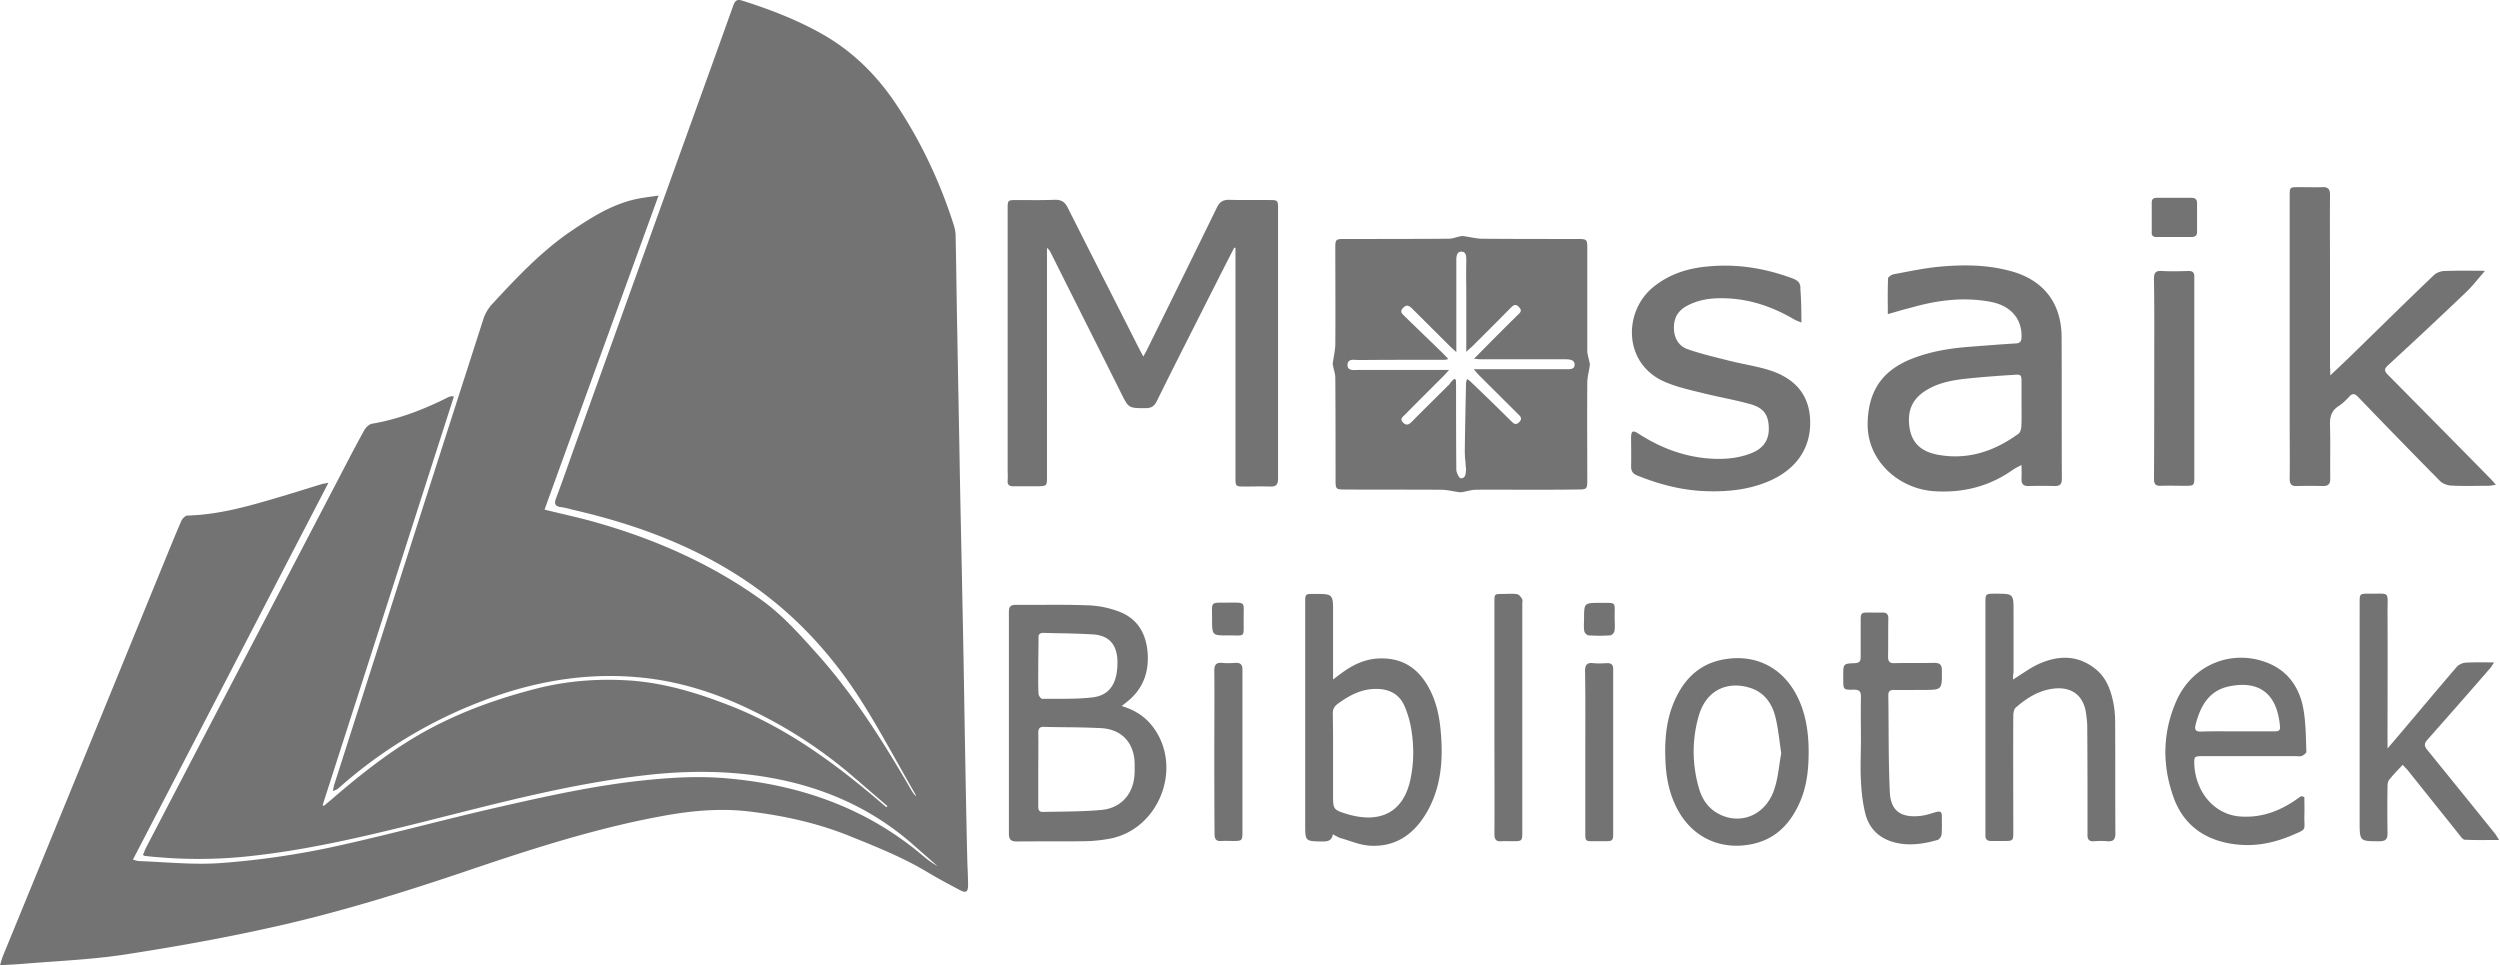
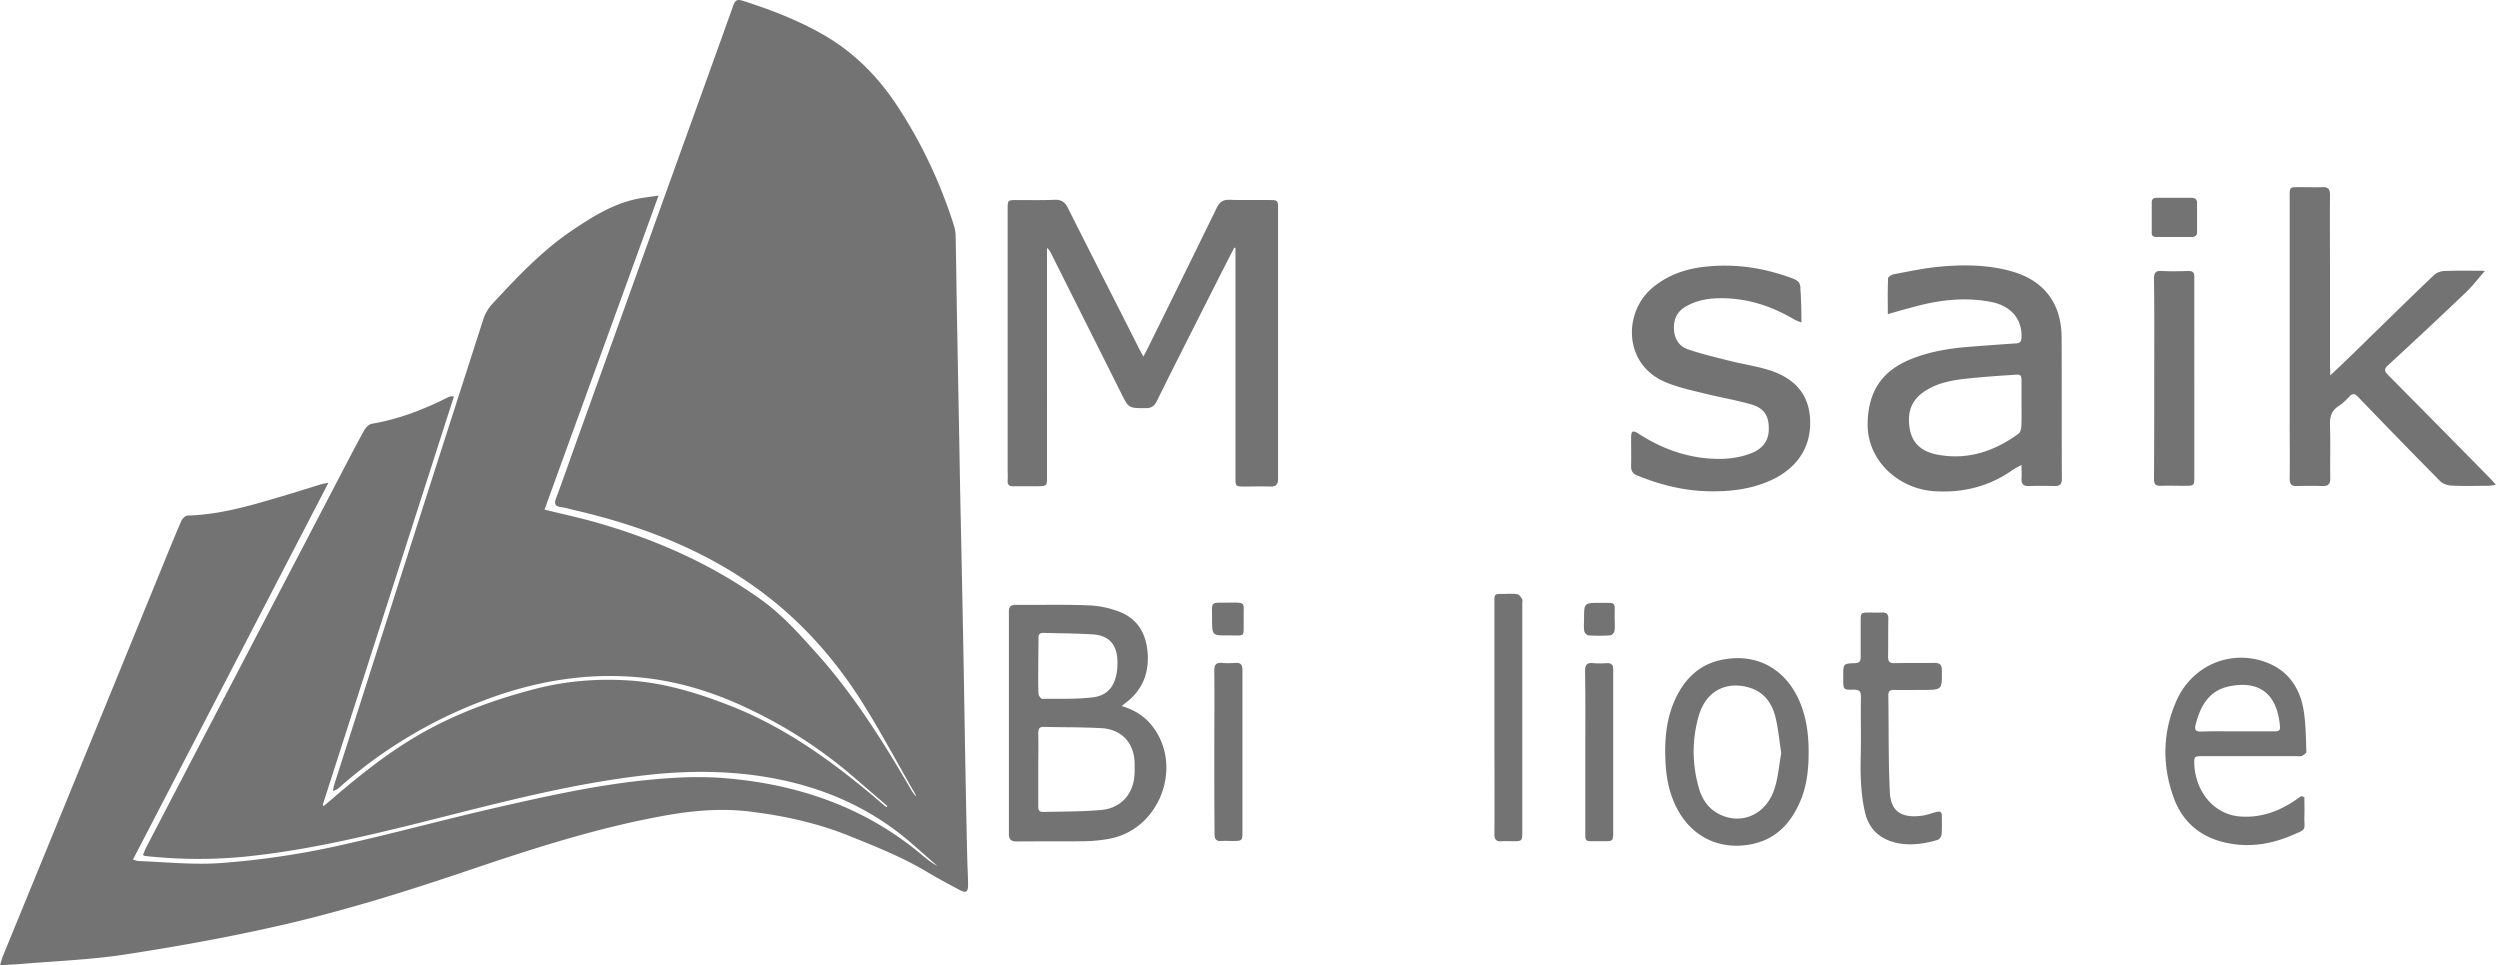
<svg xmlns="http://www.w3.org/2000/svg" fill="none" viewBox="0 0 259 100">
  <path d="M14.806 88.565a4.98 4.98 0 00.168-.386c.052-.128.103-.257.168-.385a28340.01 28340.01 0 0113.717-26.295l.01-.017 6.573-12.593v-.001c.749-1.439 1.496-2.878 2.296-4.316.155-.283.49-.617.774-.669 2.76-.462 5.34-1.464 7.816-2.698.129-.077.283-.128.412-.154.026 0 .078 0 .284.026l-4.709 14.667A38473.11 38473.11 0 0133.43 83.4l.103.102c.465-.385.93-.77 1.368-1.156 3.018-2.57 6.165-5.01 9.698-6.887 3.483-1.85 7.146-3.135 10.938-4.111 3.301-.848 6.68-1.08 10.034-.823 3.405.283 6.655 1.26 9.828 2.493 5.365 2.056 10.008 5.268 14.393 8.891.453.368.895.746 1.334 1.122l.001.001c.235.202.47.402.703.599a.232.232 0 01.052-.064.251.251 0 00.051-.064c-.68-.576-1.353-1.157-2.027-1.739h-.001l-.01-.009a265.86 265.86 0 00-2.037-1.747 47.984 47.984 0 00-10.035-6.45c-3.379-1.645-6.938-2.827-10.73-3.29-5.985-.719-11.711.257-17.283 2.416a48.092 48.092 0 00-14.703 8.943 1.275 1.275 0 01-.62.308c.018-.077.032-.154.047-.231.028-.154.057-.309.109-.463.876-2.733 1.752-5.474 2.628-8.213l.003-.01 2.63-8.223c3.38-10.613 6.785-21.2 10.19-31.787.18-.54.516-1.105.903-1.516 2.502-2.698 5.03-5.397 8.1-7.504 2.166-1.465 4.333-2.852 6.938-3.392.456-.09.926-.156 1.472-.232.225-.031.464-.064.72-.102-1.686 4.648-3.364 9.264-5.036 13.865l-.02.058a17977.86 17977.86 0 00-6.757 18.61c.643.16 1.282.311 1.915.461.89.21 1.766.418 2.624.644 6.423 1.747 12.485 4.342 17.928 8.248 2.115 1.516 3.87 3.47 5.597 5.397 3.947 4.368 7.043 9.328 9.983 14.39.13.206.258.385.439.565a.398.398 0 01-.007-.02l-.002-.01-.003-.01-.002-.007-.003-.013-.003-.017a.421.421 0 00-.058-.154c-.61-1.055-1.207-2.12-1.804-3.184-1.323-2.36-2.645-4.718-4.103-6.966-2.58-3.958-5.726-7.504-9.492-10.407-5.933-4.575-12.769-7.221-20.043-8.892-.097-.024-.193-.05-.29-.075a7.012 7.012 0 00-.974-.207c-.593-.077-.722-.334-.516-.9.47-1.244.916-2.5 1.362-3.761.19-.537.38-1.073.573-1.61 1.535-4.266 3.07-8.54 4.605-12.813l.013-.035a22687.785 22687.785 0 017.65-21.267A4594.4 4594.4 0 0075.966.578c.18-.488.361-.694.929-.514 2.837.9 5.597 1.953 8.203 3.418 3.172 1.773 5.7 4.266 7.712 7.272 2.606 3.906 4.592 8.12 6.01 12.592.104.334.181.72.181 1.08.039 1.72.065 3.443.09 5.165.026 1.721.052 3.443.09 5.164.04 2.387.084 4.767.13 7.147v.01c.045 2.383.09 4.767.129 7.157.038 2.13.083 4.253.128 6.377v.007c.046 2.127.09 4.254.13 6.387.103 4.78.18 9.534.258 14.313v.004c.077 4.342.154 8.683.257 13.025.009.27.02.543.032.817V90c.023.558.046 1.122.046 1.673 0 .745-.207.874-.851.54l-.004-.002c-1.16-.616-2.319-1.232-3.427-1.9-2.502-1.49-5.185-2.57-7.868-3.649-3.327-1.362-6.81-2.133-10.343-2.57-2.993-.385-5.985-.128-8.977.412-6.965 1.259-13.646 3.417-20.326 5.679C41.89 92.419 35.21 94.5 28.4 96.017c-5.133 1.156-10.318 2.081-15.502 2.878-2.476.375-4.976.552-7.475.728h-.004c-1.094.078-2.187.155-3.278.248-.388.03-.777.051-1.19.074-.3.016-.614.033-.951.055.044-.14.082-.268.117-.386.068-.229.124-.42.193-.59l.003-.008a26117.604 26117.604 0 0016.376-40.003c.16-.387.317-.774.475-1.16.531-1.3 1.058-2.588 1.615-3.876.103-.232.413-.566.645-.566 2.863-.077 5.597-.77 8.331-1.567a199.76 199.76 0 003.914-1.179c.562-.173 1.123-.346 1.684-.517.082-.028.165-.04.279-.058.1-.016.223-.035.392-.07l-6.12 11.802c-4.714 9.093-9.41 18.15-14.13 27.231l.14.043c.195.06.359.111.505.111.803.03 1.607.076 2.412.122 2.016.115 4.033.23 6.023.084a85.58 85.58 0 0011.144-1.568c3.312-.706 6.592-1.525 9.87-2.344h.001c2.57-.642 5.138-1.283 7.72-1.87 4.954-1.13 9.932-2.236 14.988-2.775 2.966-.309 5.907-.488 8.873-.206 7.43.668 14.213 3.032 19.991 7.863.516.437 1.058.874 1.677 1.208l-2.631-2.313c-4.54-3.957-9.88-6.141-15.786-7.015-3.715-.54-7.43-.54-11.17-.154-7.251.761-14.28 2.536-21.307 4.31l-.004.001c-1.27.321-2.541.642-3.813.957-5.236 1.285-10.473 2.492-15.838 3.11a49.195 49.195 0 01-10.292.18 19.626 19.626 0 01-1.165-.115l-.125-.014c0 .025-.078-.026-.18-.103z" fill="#737373" />
-   <path fill-rule="evenodd" clip-rule="evenodd" d="M156.292 50.733h-.003c-1.132-.006-2.26-.011-3.376.006-.306 0-.601.067-.899.134-.155.035-.31.07-.469.097-.103.026-.206.026-.309.026-.235-.028-.469-.07-.704-.111-.41-.073-.82-.146-1.231-.146-1.651-.013-3.308-.013-4.965-.013-1.658 0-3.315 0-4.966-.013-.98 0-1.006-.026-1.006-1.028 0-3.52 0-7.015-.026-10.535 0-.275-.068-.549-.137-.823a6.772 6.772 0 01-.095-.411c-.026-.103-.051-.206-.026-.308.029-.227.068-.453.107-.681.067-.393.135-.789.151-1.195.018-2.245.012-4.49.006-6.727V29c-.003-1.116-.006-2.23-.006-3.342 0-.848.052-.9.929-.9 3.611 0 7.223 0 10.834-.026.233 0 .467-.064.708-.13.131-.037.264-.074.401-.1.103-.026.206-.052.31-.052.27.03.537.079.802.126.393.07.784.141 1.184.156 3.276.026 6.526.026 9.802.026 1.135 0 1.135 0 1.135 1.105v10.459c0 .274.069.548.138.822a7.6 7.6 0 01.094.411c.026.103.052.206.026.309-.028.21-.068.424-.109.639l-.001.004c-.074.387-.148.776-.148 1.155a646.068 646.068 0 00-.006 6.677v.005c.003 1.113.006 2.227.006 3.34 0 1.002-.026 1.028-1.058 1.028-1.831.026-3.611.026-5.391.026-.568 0-1.136-.003-1.702-.006zm-5.559-11.442l.09.038c.026.257.026.54.026.797v.005c0 2.85 0 5.701.026 8.526 0 .309.309.9.464.9.488 0 .514-.46.538-.857v-.005l.004-.063c0-.077 0-.18-.026-.257a14.79 14.79 0 00-.048-.642v-.002a10.627 10.627 0 01-.055-.95c.025-2.314.075-4.605.126-6.919l.003-.147c0-.09.025-.18.058-.298h.001c.013-.05.029-.104.044-.165.057.045.108.08.155.112.059.041.111.076.155.12l.002.002a303.452 303.452 0 014.151 4.032c.042.038.083.08.124.12.233.233.457.457.83.086.347-.37.113-.593-.125-.821l-.032-.03-.049-.049-3.973-3.957a4.455 4.455 0 01-.246-.277 11.247 11.247 0 00-.296-.34h9.612c.379.005.859.01.835-.488 0-.488-.516-.54-.954-.54h-8.693c-.166 0-.319-.013-.515-.03a22.82 22.82 0 00-.259-.021l.149-.15.002-.003c1.517-1.536 2.941-2.978 4.389-4.396l.052-.05c.232-.229.391-.385.103-.72-.335-.386-.568-.283-.877.025a580.472 580.472 0 01-3.998 4.009 4.286 4.286 0 01-.217.196c-.11.095-.239.207-.402.37v-5.757c0-.411-.003-.822-.006-1.233v-.002a84.411 84.411 0 01.006-2.465c0-.437 0-.925-.516-.925-.465 0-.516.488-.516.873v9.534l-.074-.067-.068-.062-.069-.062-.072-.064c-.15-.136-.262-.236-.362-.336l-3.869-3.855c-.31-.308-.594-.565-1.006-.128-.344.364-.133.567.081.774.043.041.086.083.125.125.618.603 1.242 1.205 1.866 1.808l.009.008.004.005c.623.6 1.245 1.202 1.861 1.803.232.23.465.462.748.77l-.033.009-.019.005-.049.012a1.105 1.105 0 01-.286.052c-2.966 0-5.932 0-8.873.025-.082 0-.172-.006-.264-.013-.426-.03-.901-.065-.923.527 0 .553.497.535.931.52h.001l.099-.004.104-.002h9.39l-.018.02-.038.04-.049.054-.058.064-.094.104-.001.001c-.135.15-.235.26-.336.36-1.341 1.336-2.682 2.672-3.998 4.008a4.097 4.097 0 01-.079.077c-.214.202-.422.4-.101.72.361.36.619.206.928-.103.859-.873 1.73-1.734 2.604-2.6.439-.433.878-.868 1.317-1.306.086-.171.226-.307.36-.437l.079-.077c.025.013.058.026.09.039z" fill="#737373" />
  <path d="M125.919 29.48a534.75 534.75 0 011.947-3.821.2.2 0 01.129.05v23.694c0 1.002 0 1.002 1.006 1.002.282 0 .568-.003.855-.006h.001a42.984 42.984 0 011.723.006c.619.026.826-.206.826-.822v-28.01c0-.797-.052-.848-.826-.848a79.217 79.217 0 00-1.824-.005c-.811.004-1.621.008-2.432-.021-.645 0-.98.231-1.264.822a3831.64 3831.64 0 01-7.223 14.699c-.085.17-.188.358-.309.578l-.077.142a21.422 21.422 0 01-.178-.331h-.001v-.002a11.717 11.717 0 00-.183-.336c-1.058-2.098-2.122-4.192-3.186-6.287l-.001-.002-.002-.003-.001-.004a1881.53 1881.53 0 01-4.264-8.428c-.31-.642-.697-.874-1.393-.848-.968.039-1.935.034-2.902.029-.323-.002-.645-.003-.968-.003-.494 0-.739 0-.86.122-.12.12-.12.357-.12.828V48.58c0 .127.003.256.006.387a9.38 9.38 0 01-.006.821c-.026.437.155.591.568.591h2.502c1.006-.026 1.006-.026 1.006-1.028V25.684c.232.18.335.386.438.591 1.2 2.402 2.405 4.805 3.611 7.207l.001.002c1.206 2.402 2.412 4.805 3.611 7.207.787 1.594.799 1.594 2.497 1.593h.082c.568 0 .877-.205 1.135-.719 1.118-2.278 2.259-4.534 3.399-6.79.571-1.127 1.141-2.255 1.709-3.386l.966-1.905.002-.003z" fill="#737373" />
  <path fill-rule="evenodd" clip-rule="evenodd" d="M195.577 32.545c0-.341-.001-.673-.003-.997v-.007a55.457 55.457 0 01.029-2.696c0-.154.361-.386.594-.437.354-.065.707-.132 1.059-.2 1.188-.226 2.37-.452 3.584-.57 2.476-.232 4.978-.232 7.429.436 3.405.9 5.288 3.29 5.313 6.81.013 2.451.013 4.903.013 7.35v.01c0 2.45 0 4.898.013 7.339 0 .54-.155.77-.722.77a47.602 47.602 0 00-2.709 0c-.567.026-.773-.23-.748-.77.017-.266.012-.542.007-.857v-.001c-.003-.172-.007-.356-.007-.556l-.206.109a7.885 7.885 0 00-.671.38c-2.424 1.721-5.133 2.415-8.099 2.235-3.715-.206-7.068-3.16-6.965-7.092.077-3.341 1.548-5.5 4.772-6.707 1.832-.694 3.715-1.002 5.649-1.157h.001c1.651-.128 3.301-.257 4.952-.36.413-.025.542-.205.567-.59.078-1.98-1.135-3.341-3.25-3.727-2.786-.513-5.52-.154-8.203.617-.544.131-1.088.29-1.692.465h-.002c-.225.066-.459.133-.705.203zm13.852 9.354v-2.184c0-.9 0-.951-.877-.874-1.702.103-3.379.231-5.055.411-1.316.154-2.632.411-3.818 1.105-1.574.925-2.141 2.184-1.832 4.06.258 1.49 1.213 2.39 2.941 2.699 3.121.565 5.856-.386 8.332-2.185.18-.128.258-.436.284-.668.038-.578.033-1.17.029-1.766l-.003-.325-.001-.273z" fill="#737373" />
  <path d="M245.259 35.192a186.5 186.5 0 01-3.844 3.7c0-.41 0-.642-.026-.873v-9.302c0-.94-.003-1.884-.005-2.83v-.033c-.006-1.885-.012-3.777.005-5.669 0-.565-.18-.822-.774-.796-.549.017-1.087.01-1.628.005a74.626 74.626 0 00-.822-.005c-.477 0-.716 0-.835.118-.119.12-.119.357-.119.832v23.308c0 .658.002 1.32.005 1.982v.003a229.1 229.1 0 01-.005 3.976c0 .566.206.771.748.745a47.566 47.566 0 012.708 0c.568 0 .748-.23.748-.77a133.86 133.86 0 01-.005-2.37v-.007a94.564 94.564 0 00-.021-3.148c-.025-.848.129-1.49.877-1.98.413-.256.774-.616 1.11-.976.335-.385.593-.334.928.026a904.827 904.827 0 008.487 8.711c.258.257.722.437 1.109.463.921.055 1.842.045 2.764.034.368-.004.737-.008 1.105-.008.144 0 .3-.025.504-.058.089-.014.186-.03.296-.045a9.43 9.43 0 00-.594-.668c-3.508-3.572-7.042-7.144-10.575-10.716-.362-.36-.439-.59-.026-.976a570.5 570.5 0 008.125-7.607c.458-.439.882-.945 1.295-1.437h.001c.215-.257.427-.51.639-.747l-.054-.004a4 4 0 00-.385-.022l-.948-.003a61.997 61.997 0 00-2.844.03c-.361.025-.799.179-1.057.436a556.792 556.792 0 00-5.177 5.013l-.013.012-1.697 1.656z" fill="#737373" />
  <path fill-rule="evenodd" clip-rule="evenodd" d="M116.206 73.147c1.393.41 2.477 1.13 3.276 2.21 3.096 4.188.594 10.587-4.54 11.537a15.99 15.99 0 01-2.502.257c-1.186.013-2.366.013-3.546.013-1.18 0-2.361 0-3.547.013-.619 0-.826-.205-.826-.822V63.433c0-.54.129-.77.722-.77.91.009 1.817.004 2.723 0h.002c1.584-.007 3.165-.015 4.756.05a9.903 9.903 0 013.121.617c1.935.694 2.863 2.21 3.044 4.215.181 2.158-.516 3.957-2.296 5.293a1.807 1.807 0 00-.135.106 8.932 8.932 0 01-.252.203zm-8.641 6.527v3.854c0 .334.052.591.464.591.549-.014 1.1-.022 1.652-.03 1.469-.022 2.94-.045 4.384-.175 1.858-.154 3.096-1.362 3.405-3.11.086-.471.083-.96.079-1.438l-.001-.283c-.052-2.159-1.367-3.547-3.508-3.65a89.171 89.171 0 00-3.658-.092h-.003c-.73-.008-1.461-.017-2.195-.036-.49-.026-.619.18-.619.643.017.84.011 1.669.006 2.494-.003.411-.006.822-.006 1.232zm-.003-10.01v.002c-.005.74-.01 1.488.029 2.222 0 .18.258.513.387.513.46-.006.922-.006 1.384-.005h.003c1.274 0 2.556.002 3.823-.149 1.806-.205 2.606-1.516 2.58-3.7-.026-1.748-.851-2.724-2.58-2.827a84.336 84.336 0 00-3.391-.114c-.562-.011-1.125-.023-1.69-.04-.387 0-.542.154-.516.54 0 .459-.007.924-.013 1.393v.009c-.006.472-.013.948-.013 1.424l-.003.732z" fill="#737373" />
  <path d="M186.348 33.303c.084.035.176.072.279.116 0-1.26-.026-2.364-.104-3.469.026-.617-.232-.874-.748-1.08-2.863-1.079-5.829-1.567-8.899-1.259-2.038.18-3.947.797-5.572 2.108-3.198 2.57-3.172 8.171 1.419 9.944 1.061.428 2.182.698 3.293.965l.005.001.468.114c.681.17 1.366.317 2.05.464.975.21 1.948.42 2.903.692 1.367.411 1.831 1.208 1.805 2.621-.025 1.156-.644 2.005-1.908 2.467-1.548.591-3.199.642-4.824.463-2.451-.283-4.695-1.182-6.758-2.519-.594-.385-.774-.308-.774.437 0 .324.003.65.005.978l.001.002c.005.66.011 1.323-.006 1.975 0 .514.206.771.671.951 2.347.95 4.772 1.568 7.325 1.619 2.141.051 4.256-.18 6.243-1.028 3.018-1.285 4.565-3.675 4.282-6.758-.233-2.467-1.754-3.906-3.947-4.677-.888-.3-1.815-.493-2.745-.688a38.166 38.166 0 01-1.743-.391l-.689-.173c-1.195-.299-2.399-.6-3.568-1.01-.902-.333-1.367-1.13-1.392-2.132-.026-1.028.361-1.773 1.238-2.287 1.032-.591 2.167-.823 3.327-.848 2.838-.077 5.417.745 7.842 2.158.148.092.309.158.521.245z" fill="#737373" />
-   <path fill-rule="evenodd" clip-rule="evenodd" d="M138.106 70.397c.336-.257.542-.411.748-.565 1.264-.951 2.606-1.62 4.231-1.62 2.321-.025 3.895 1.106 4.952 3.059.8 1.465 1.11 3.058 1.238 4.677.233 2.8.026 5.525-1.367 8.043-1.289 2.313-3.198 3.777-5.958 3.623-.735-.037-1.444-.269-2.154-.501a21.47 21.47 0 00-.864-.27c-.194-.053-.376-.153-.57-.26-.091-.05-.183-.102-.282-.151-.103.668-.515.745-1.057.745h-.075c-.857-.013-1.29-.019-1.508-.238-.223-.222-.223-.665-.223-1.56V62.456c0-.925 0-.925.929-.925.984 0 1.474 0 1.718.244.242.242.242.723.242 1.683v6.938zm0 8.043v3.855c0 1.567 0 1.593 1.496 2.055 3.328.977 5.804-.128 6.527-3.648.361-1.722.361-3.444.077-5.166a10.224 10.224 0 00-.722-2.44c-.516-1.157-1.522-1.697-2.786-1.722-1.574-.052-2.863.642-4.076 1.516-.387.282-.567.59-.542 1.079a253.4 253.4 0 01.026 4.471z" fill="#737373" />
-   <path d="M209.383 69.864c-.269.176-.544.355-.831.533 0-.257 0-.488.052-.72v-6.295c0-.938 0-1.407-.235-1.642-.236-.234-.707-.234-1.648-.234-.512 0-.77 0-.9.128-.132.131-.132.394-.132.925v24.027c0 .36.206.54.568.54h1.289c.516 0 .774 0 .903-.129.129-.128.129-.385.129-.9 0-1.325-.003-2.653-.006-3.984v-.005c-.005-2.665-.011-5.338.006-8.01 0-.258.078-.643.258-.797 1.032-.9 2.167-1.645 3.534-1.902 2.012-.385 3.379.463 3.714 2.313.078.514.155 1.053.155 1.593.026 3.212.026 6.424.026 9.637v1.593c0 .437.181.642.619.617.464-.026.955-.052 1.419 0 .619.05.851-.155.851-.823-.013-1.927-.013-3.854-.013-5.782 0-1.927 0-3.854-.013-5.781 0-.617-.051-1.208-.155-1.8-.257-1.361-.696-2.672-1.805-3.597-1.832-1.516-3.869-1.516-5.933-.59-.632.287-1.225.675-1.852 1.085zm39.538 9.373c-.515.54-.98 1.028-1.418 1.567-.129.18-.155.489-.155.72a148.035 148.035 0 000 4.805c0 .617-.206.823-.825.823h-.075c-.982 0-1.479 0-1.731-.248-.258-.254-.258-.768-.258-1.808V62.482c0-.976 0-.976.954-.976.312.003.574 0 .795-.004.577-.008.871-.013 1.017.131.15.149.144.455.132 1.076v.003c-.004.205-.009.443-.009.721.017 2.928.011 5.857.006 8.777v.01c-.003 1.459-.006 2.916-.006 4.37v.95c.8-.924 1.47-1.72 2.141-2.518.559-.659 1.115-1.319 1.671-1.978a512.201 512.201 0 013.359-3.957c.206-.232.593-.412.929-.437.687-.038 1.36-.034 2.114-.03h.005l.674.004h.147c-.065.097-.119.183-.168.261-.108.171-.19.301-.296.407a873.234 873.234 0 01-6.449 7.35c-.335.385-.335.642-.026 1.027a2499.53 2499.53 0 016.965 8.609c.123.143.229.318.371.551l.119.194-.558.001-.4.002h-.003c-.9.005-1.729.01-2.573-.029-.199 0-.398-.264-.564-.485l-.081-.106c-.89-1.118-1.78-2.23-2.67-3.34-.89-1.112-1.779-2.223-2.669-3.34-.129-.13-.284-.284-.465-.49z" fill="#737373" />
  <path fill-rule="evenodd" clip-rule="evenodd" d="M238.738 83.246c-.003-.223-.006-.446-.006-.669l-.309-.102c-.206.128-.387.257-.568.385-1.754 1.208-3.662 1.902-5.855 1.722-2.58-.231-4.514-2.467-4.669-5.37-.026-.823 0-.875.826-.875h9.673c.067 0 .135.005.201.009.162.01.316.02.444-.034.18-.077.464-.283.464-.437l-.022-.715c-.037-1.29-.074-2.602-.314-3.86-.412-2.08-1.547-3.751-3.611-4.599-3.714-1.516-7.816.129-9.492 3.855-1.471 3.289-1.522 6.707-.31 10.073.98 2.724 3.07 4.317 5.959 4.78 2.167.36 4.23 0 6.242-.849l.235-.1c.681-.29.956-.408 1.062-.612.071-.14.065-.318.054-.618-.006-.171-.014-.383-.01-.648.018-.445.012-.89.006-1.335v-.001zm-3.075-7.478h-4.056l-.217-.001-.544-.002h-.001c-.948-.005-1.895-.01-2.843.028-.516 0-.671-.18-.542-.693.49-1.953 1.393-3.598 3.56-4.01 3.431-.667 4.952 1.209 5.185 4.19.051.41-.181.488-.542.488zM187.375 77.9c0 1.8-.181 3.547-.903 5.191-1.058 2.416-2.734 4.06-5.469 4.446-3.044.437-5.726-.925-7.196-3.649-.852-1.568-1.187-3.264-1.264-4.985-.104-2.133.051-4.24.902-6.219 1.006-2.338 2.657-3.983 5.288-4.394 3.147-.514 5.856.848 7.352 3.649.877 1.645 1.29 3.546 1.29 5.962zm-3.01-1.093l-.001-.002c-.116-.866-.226-1.683-.42-2.476-.335-1.388-1.109-2.544-2.528-3.033-2.373-.796-4.669.129-5.443 2.93-.696 2.441-.67 4.96.026 7.4.31 1.08.877 2.005 1.883 2.596 2.296 1.336 4.979.308 5.907-2.364.298-.856.429-1.76.556-2.63.059-.41.118-.812.192-1.199a56.63 56.63 0 01-.17-1.208l-.001-.005-.001-.004v-.005z" fill="#737373" />
  <path d="M192.786 75.199c.003.5.006.998.006 1.494 0 .462-.009.928-.018 1.393-.017.931-.034 1.862.018 2.77.051 1.156.18 2.338.464 3.469.413 1.593 1.522 2.595 3.147 2.98 1.444.335 2.889.13 4.308-.282.206-.051.412-.36.438-.565.039-.482.034-.964.029-1.446-.001-.16-.003-.321-.003-.482 0-.436-.181-.514-.568-.41a17.372 17.372 0 00-.36.106h-.001c-.43.13-.873.264-1.315.304-1.935.206-3.07-.462-3.147-2.518-.103-2.21-.115-4.42-.126-6.63-.006-1.105-.012-2.21-.029-3.315 0-.436.129-.59.593-.59.655.016 1.32.01 1.982.005h.001c.33-.003.658-.006.984-.006 1.01 0 1.513 0 1.76-.25.246-.249.239-.744.227-1.73l-.001-.075c0-.566-.232-.746-.774-.746-.683.013-1.373.013-2.063.013-.69 0-1.381 0-2.064.013-.516.026-.671-.18-.671-.668.013-.642.013-1.291.013-1.943 0-.653 0-1.308.013-1.963.026-.488-.18-.694-.671-.668-.293.017-.598.011-.899.005-.149-.002-.297-.005-.442-.005-.8 0-.851.051-.851.822v3.778c0 .41-.103.616-.568.642-.619.026-.928.039-1.083.2-.155.16-.155.468-.155 1.085v.385c0 1.08 0 1.105 1.084 1.08.593 0 .748.18.748.745a124.31 124.31 0 00-.006 2.992v.01zm30.395-38.587c.005-2.564.01-5.133-.029-7.716 0-.642.181-.873.826-.822.928.051 1.857.026 2.76 0 .413 0 .593.154.593.565V49.3c0 .515 0 .772-.129.9-.129.129-.387.129-.903.129-.276 0-.549-.003-.821-.006a38.843 38.843 0 00-1.629.006c-.542.025-.697-.206-.697-.72.026-3.469.026-6.938.026-10.433l.003-2.557v-.006zm-68.36 25.768v13.876c0 1.132.003 2.26.006 3.388v.017c.006 2.247.012 4.49-.006 6.745 0 .566.181.797.748.745.241-.017.482-.01.722-.005.121.003.241.005.362.005 1.057 0 1.057 0 1.057-1.079V62.56c0-.051.005-.105.009-.158.01-.133.021-.264-.034-.356-.129-.205-.31-.462-.516-.488-.332-.055-.69-.044-1.047-.034h-.001l-.21.006a9.454 9.454 0 01-.213.003c-.877 0-.877 0-.877.848zM125.802 77.9c0-.933.003-1.867.006-2.8v-.002c.006-1.867.011-3.734-.006-5.6 0-.591.155-.874.8-.823.464.052.954.026 1.418 0 .516-.025.697.206.697.694v16.755c0 .976-.026 1.002-1.006 1.002l-.201-.002-.085-.002-.101-.002a8.687 8.687 0 00-.774.006c-.567.051-.722-.206-.722-.745-.026-2.827-.026-5.654-.026-8.48zm38.438-2.075c-.002.7-.003 1.4-.003 2.101v8.275c0 .484 0 .722.119.838.115.112.34.112.783.112h1.032c.929 0 .955-.025.955-.976V69.292c0-.411-.181-.591-.594-.591-.49.026-.98.051-1.47 0-.645-.077-.851.18-.851.822.038 2.101.034 4.202.029 6.302zm59.17-51.271c-.361 0-.516-.155-.49-.489v-3.083c0-.36.181-.488.516-.488h3.611c.387 0 .568.18.568.54v3.006c0 .36-.207.514-.568.514h-3.637zm-94.689 41.178c.129-.123.127-.381.124-.91a32.53 32.53 0 01.001-.618V64a17.02 17.02 0 01.002-.61c.007-.433.01-.672-.107-.803-.143-.16-.467-.158-1.186-.156l-.308.001c-.207.003-.389.003-.549.002-.576 0-.864 0-1.005.142-.141.143-.137.429-.128 1 .002.16.005.343.005.552 0 1.696 0 1.722 1.702 1.696.238 0 .44.005.612.01.473.01.714.016.837-.101zm35.387-1.579c0-1.696 0-1.696 1.676-1.696l.359-.002c.625-.003.912-.005 1.041.137.11.12.106.343.099.757-.003.173-.006.379-.003.624 0 .131.005.264.009.399.01.338.021.683-.034 1.014-.026.18-.284.437-.439.437-.748.051-1.496.051-2.244 0-.155 0-.413-.257-.439-.437-.055-.296-.044-.605-.034-.9a7.69 7.69 0 00.009-.333z" fill="#737373" />
</svg>